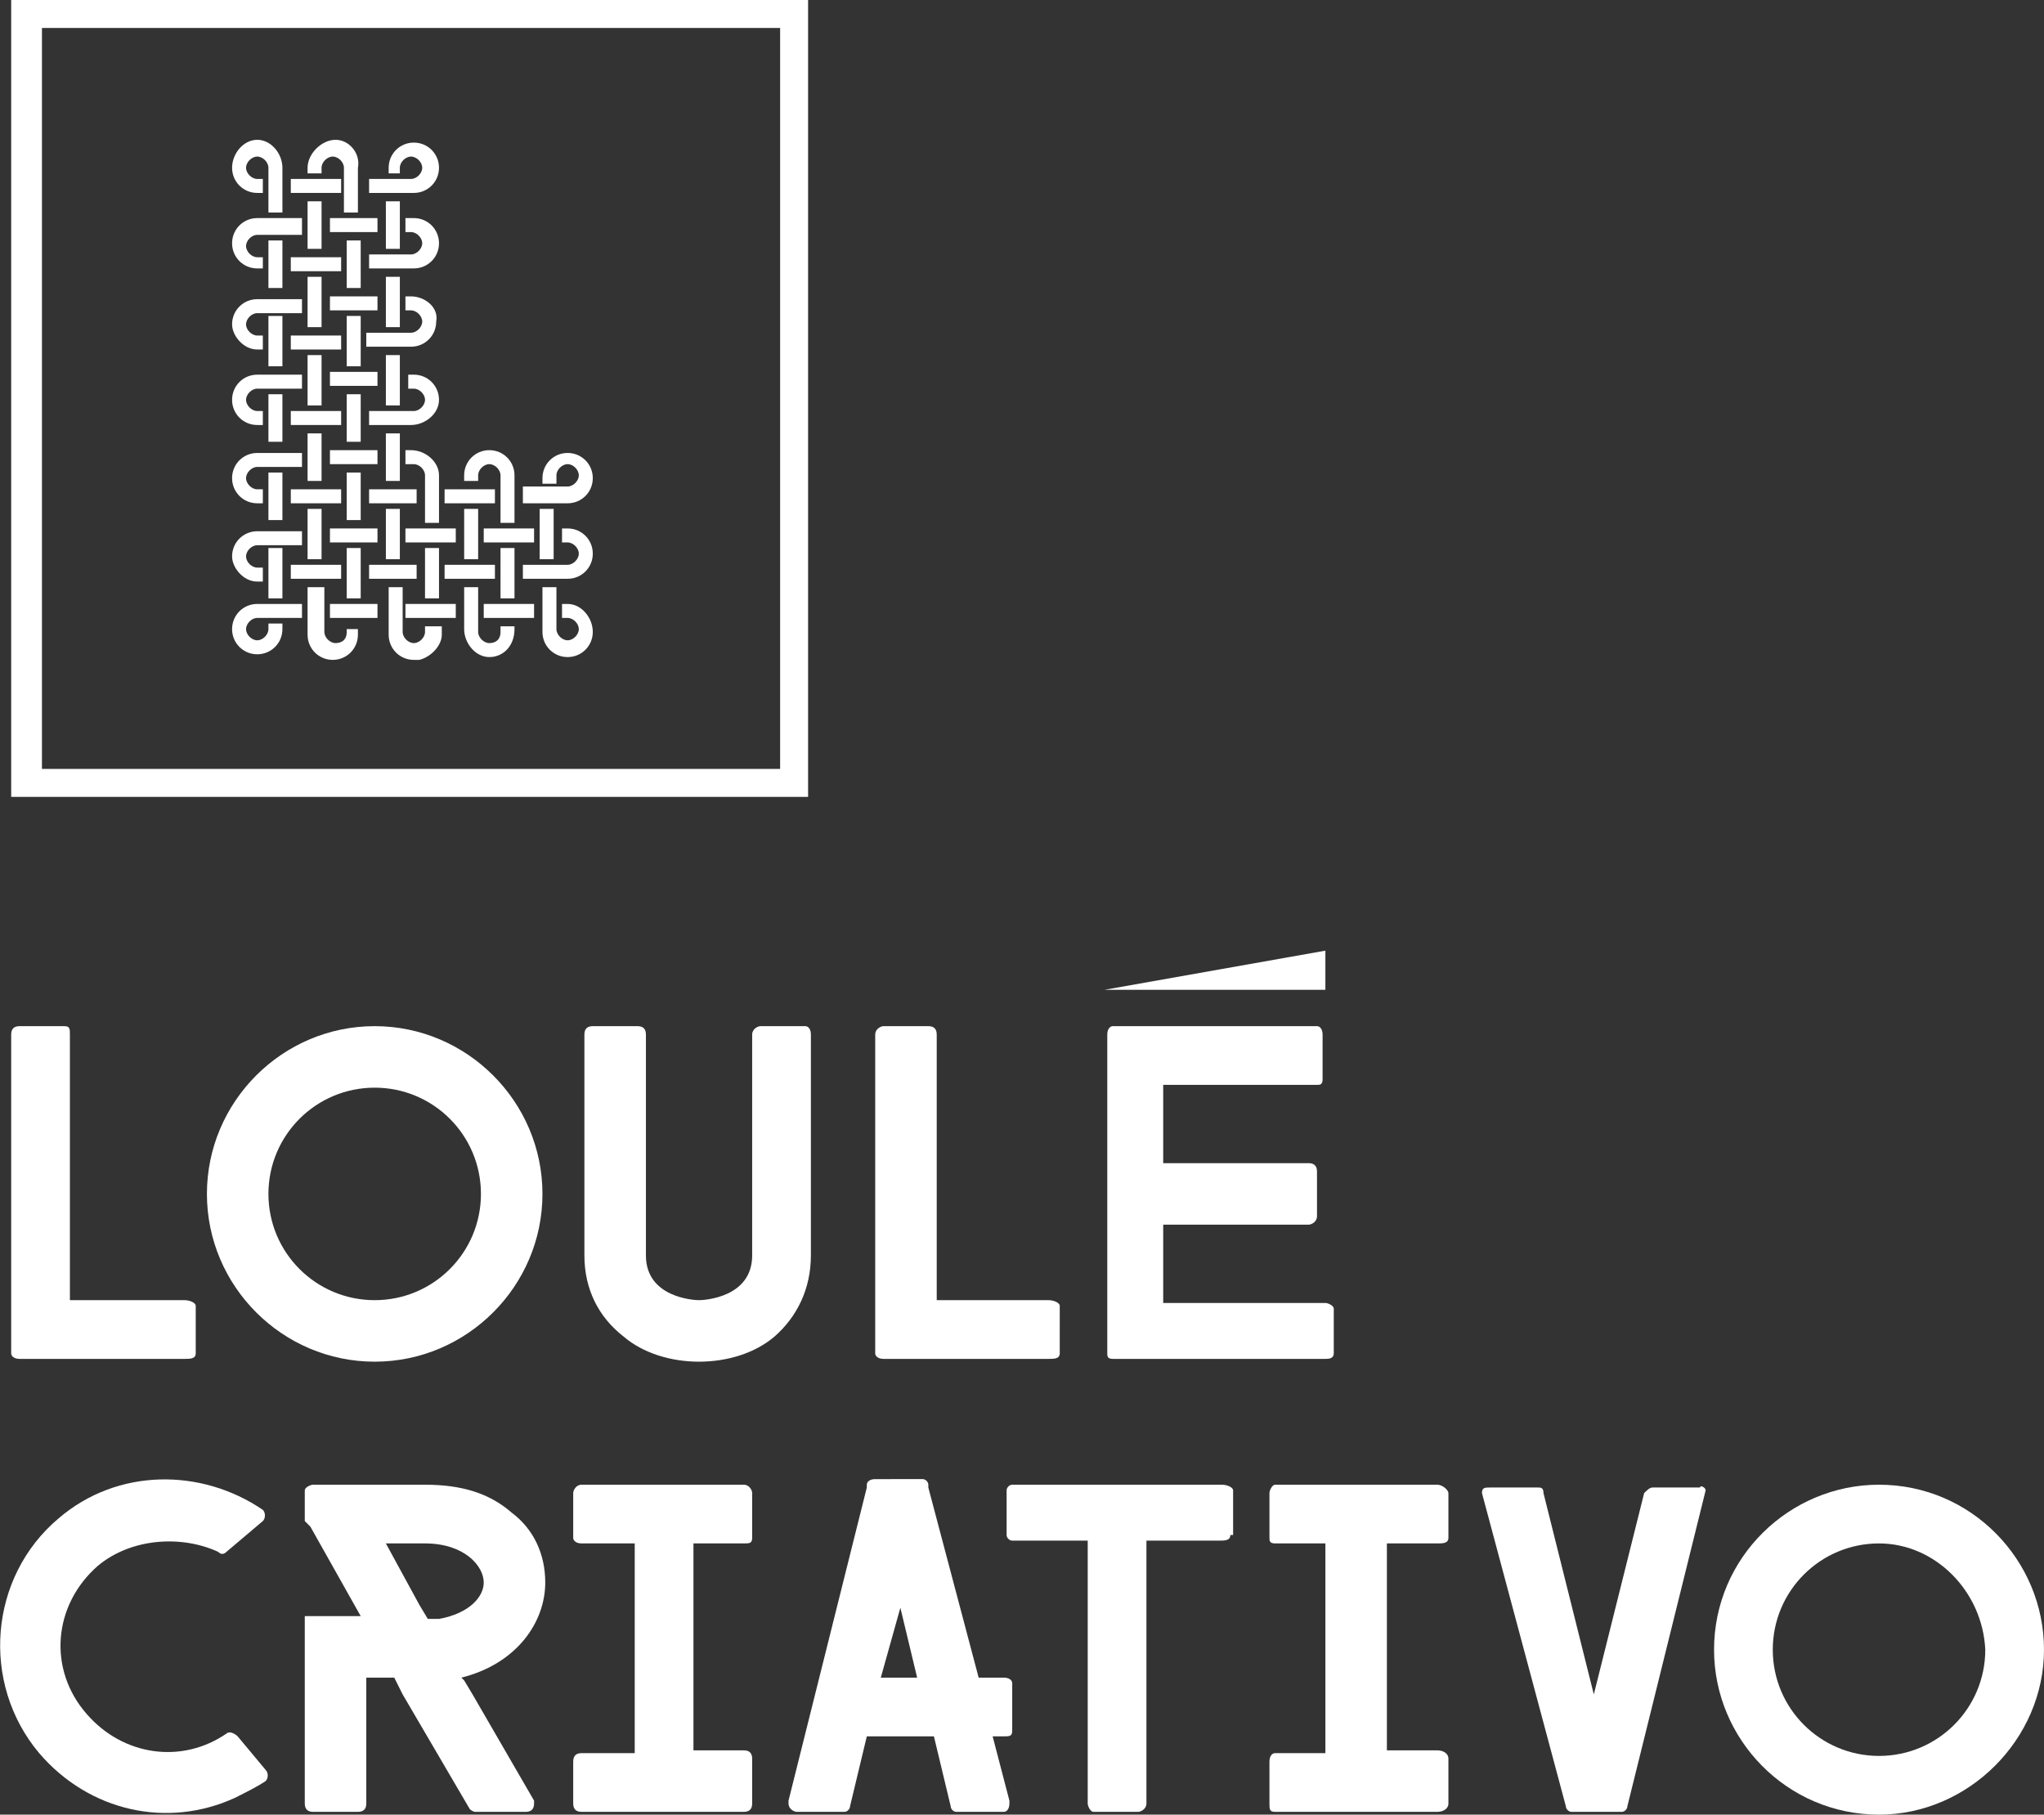
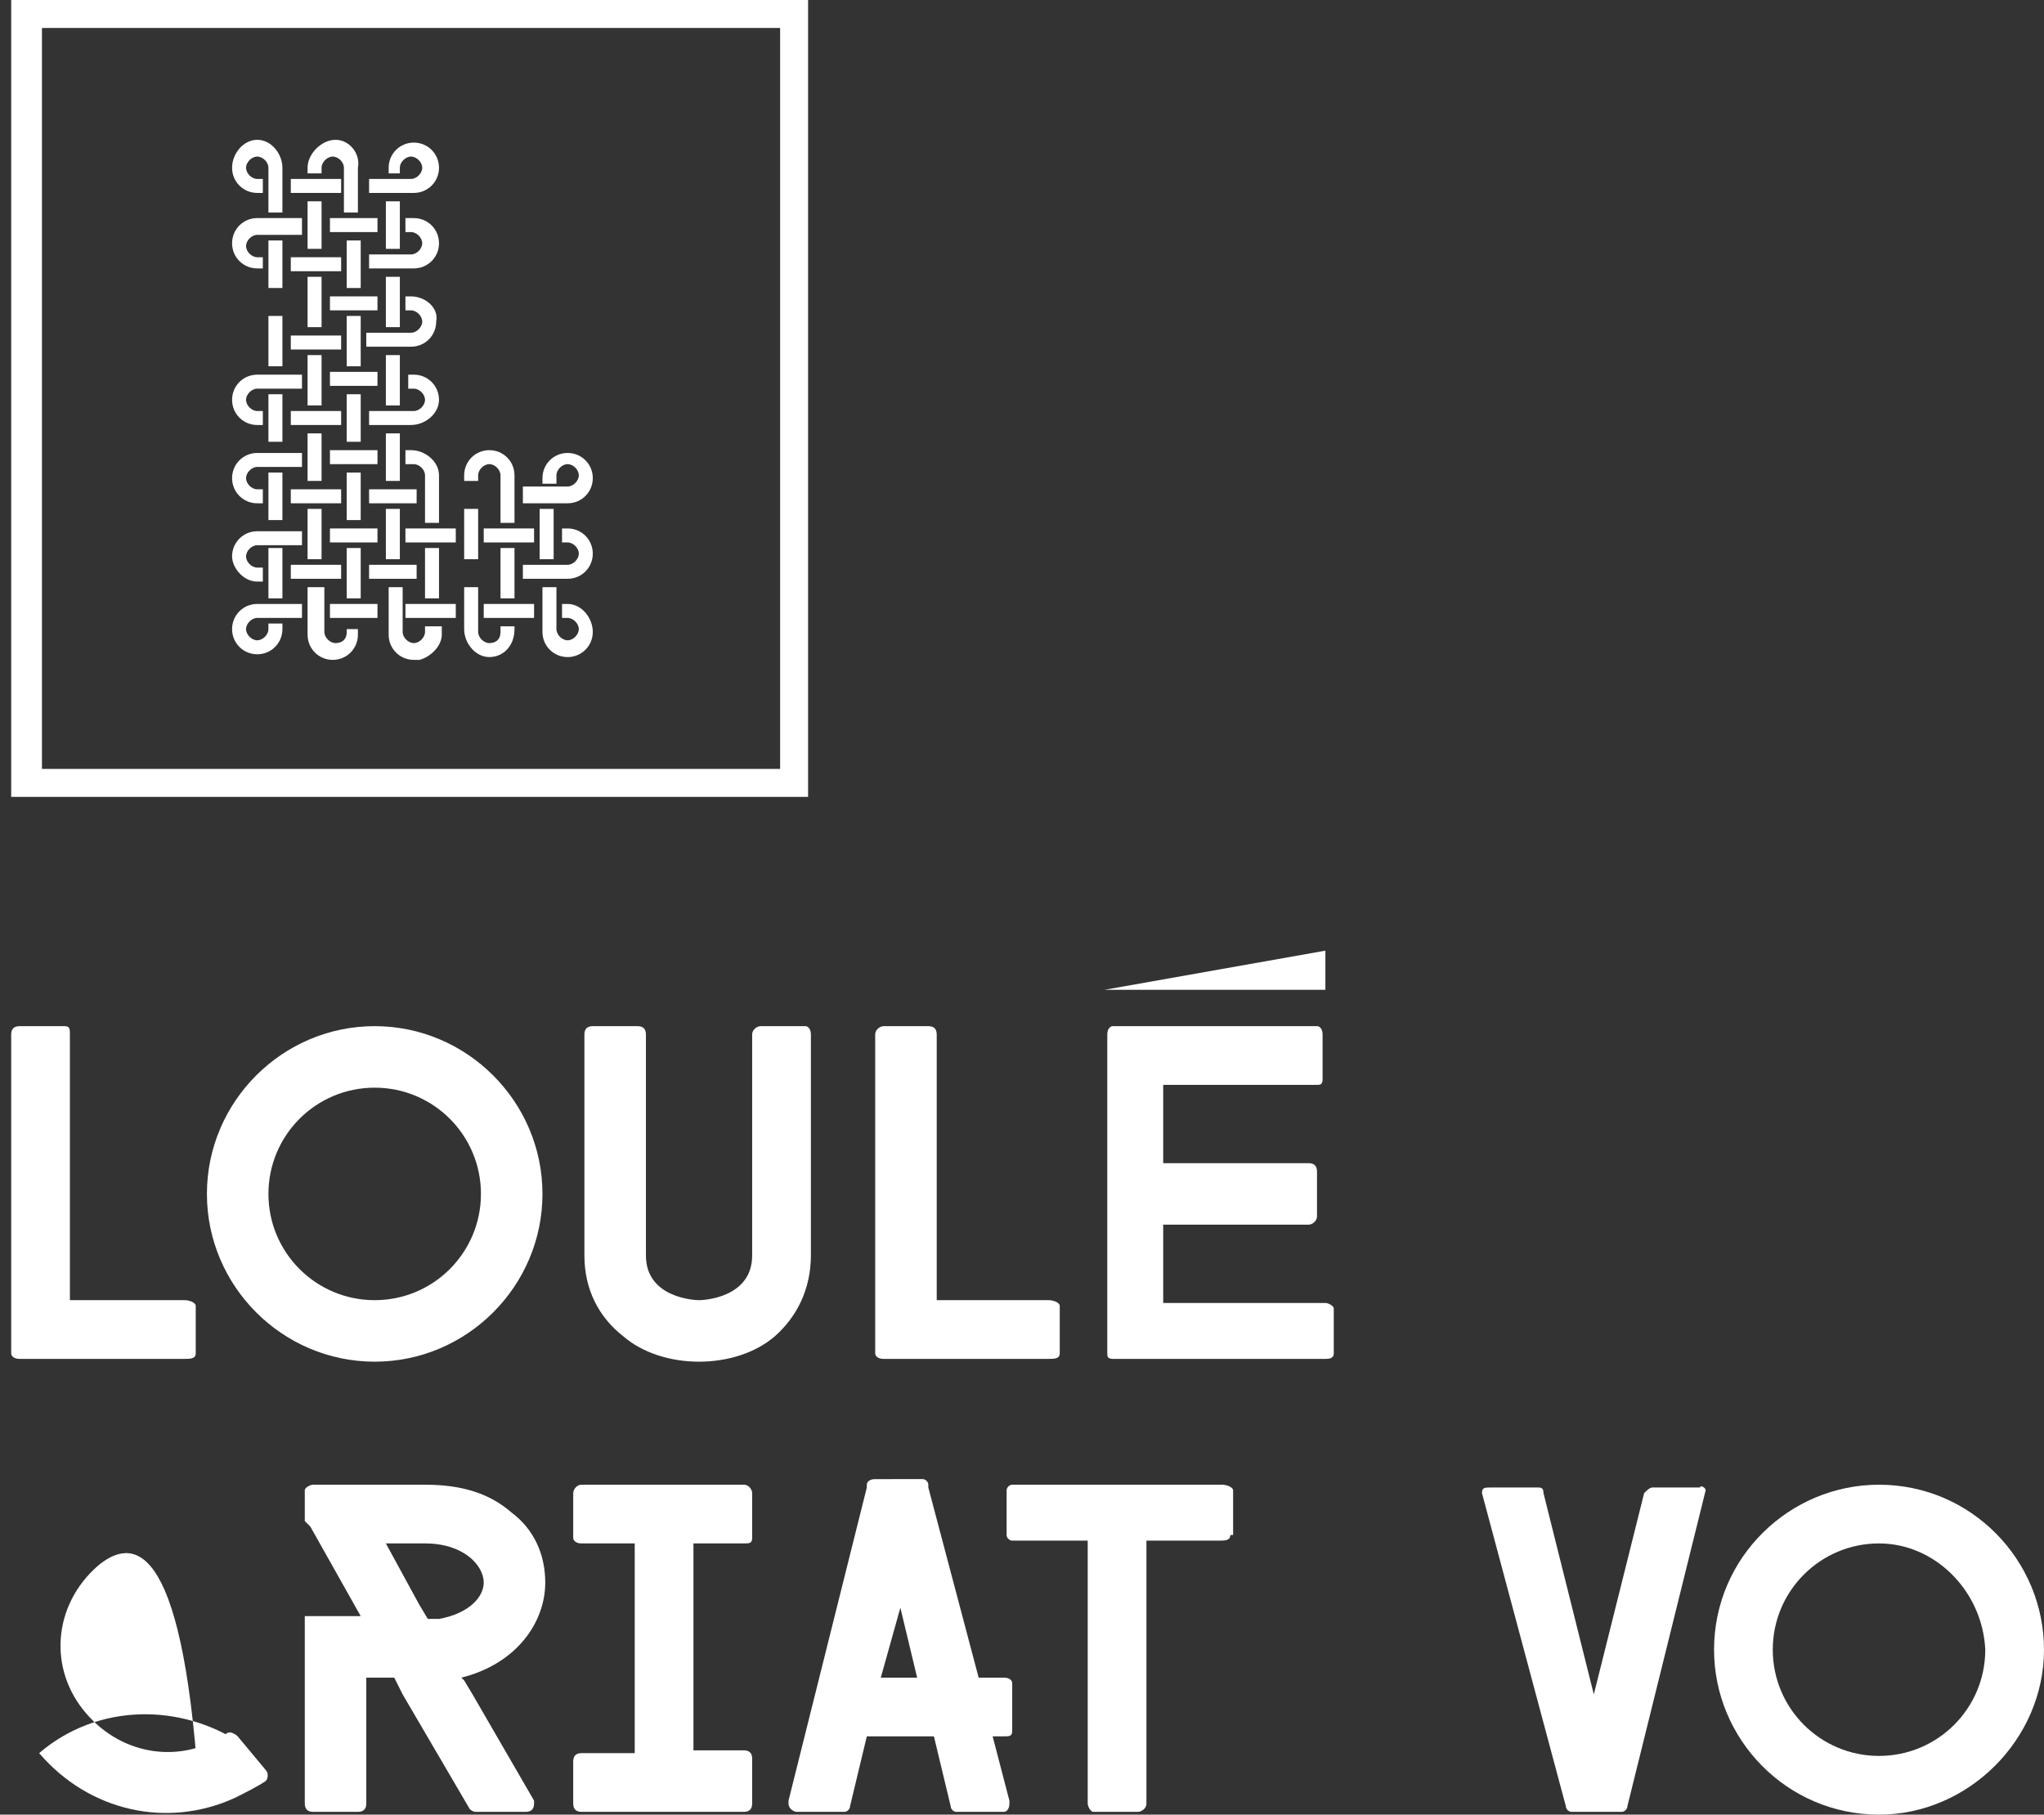
<svg xmlns="http://www.w3.org/2000/svg" version="1.1" id="Layer_1" x="0px" y="0px" viewBox="0 0 73.1 64.9" style="enable-background:new 0 0 73.1 64.9;" xml:space="preserve">
  <rect x="0" y="0" width="73.1" height="64.9" fill="#333333" stroke="none" />
  <style type="text/css">
	.st0{fill:#FFFFFF;}
</style>
  <g>
    <g>
      <path class="st0" d="M7,48.4c0,0.2-0.2,0.2-0.4,0.2H0.7c-0.2,0-0.3-0.1-0.3-0.2V37c0-0.2,0.1-0.3,0.3-0.3h1.6    c0.2,0,0.2,0.1,0.2,0.3v9.5h4.1c0.2,0,0.4,0.1,0.4,0.2V48.4z" />
      <path class="st0" d="M13.4,48.7c-3.3,0-6-2.7-6-6c0-3.3,2.7-6,6-6c3.3,0,6,2.7,6,6C19.4,46,16.7,48.7,13.4,48.7z M13.4,38.9    c-2.1,0-3.8,1.7-3.8,3.8c0,2.1,1.7,3.8,3.8,3.8c2.1,0,3.8-1.7,3.8-3.8C17.2,40.6,15.5,38.9,13.4,38.9z" />
      <path class="st0" d="M29,44.9c0,1.2-0.5,2.2-1.3,2.9C27,48.4,26,48.7,25,48.7c-1,0-2-0.3-2.7-0.9c-0.9-0.7-1.4-1.7-1.4-2.9V37    c0-0.2,0.1-0.3,0.3-0.3h1.6c0.2,0,0.3,0.1,0.3,0.3v7.9c0,1.5,1.7,1.6,1.9,1.6c0.2,0,1.9-0.1,1.9-1.6V37c0-0.2,0.2-0.3,0.3-0.3h1.6    c0.1,0,0.2,0.1,0.2,0.3V44.9z" />
      <path class="st0" d="M37.9,48.4c0,0.2-0.2,0.2-0.4,0.2h-5.9c-0.2,0-0.3-0.1-0.3-0.2V37c0-0.2,0.2-0.3,0.3-0.3h1.6    c0.2,0,0.3,0.1,0.3,0.3v9.5h4c0.2,0,0.4,0.1,0.4,0.2V48.4z" />
      <path class="st0" d="M47.7,48.4c0,0.2-0.2,0.2-0.3,0.2h-7.6c-0.2,0-0.2-0.1-0.2-0.2V37c0-0.2,0.1-0.3,0.2-0.3h7.3    c0.1,0,0.2,0.1,0.2,0.3v1.6c0,0.2-0.1,0.2-0.2,0.2h-5.5v2.8h5.2c0.2,0,0.3,0.1,0.3,0.3v1.6c0,0.2-0.2,0.3-0.3,0.3h-5.2v2.8h5.8    c0.1,0,0.3,0.1,0.3,0.2V48.4z" />
      <polygon class="st0" points="47.4,34 39.5,35.4 47.4,35.4   " />
    </g>
    <g>
-       <path class="st0" d="M1.4,62.7c-2.1-2.5-1.8-6.3,0.7-8.4c2.1-1.8,5.1-1.8,7.3-0.3l0,0l0,0c0.1,0.1,0.1,0.3,0,0.4l-1.3,1.1    c-0.1,0.1-0.2,0.1-0.3,0C6.5,54.9,4.7,55,3.5,56c-1.6,1.4-1.8,3.7-0.4,5.3c1.3,1.5,3.4,1.8,5,0.7c0,0,0,0,0,0    c0.1-0.1,0.3,0,0.4,0.1l1,1.2c0.1,0.1,0.1,0.3,0,0.4c0,0,0,0,0,0h0v0c-0.3,0.2-0.7,0.4-1.1,0.6C6,65.4,3.2,64.8,1.4,62.7z" />
+       <path class="st0" d="M1.4,62.7c2.1-1.8,5.1-1.8,7.3-0.3l0,0l0,0c0.1,0.1,0.1,0.3,0,0.4l-1.3,1.1    c-0.1,0.1-0.2,0.1-0.3,0C6.5,54.9,4.7,55,3.5,56c-1.6,1.4-1.8,3.7-0.4,5.3c1.3,1.5,3.4,1.8,5,0.7c0,0,0,0,0,0    c0.1-0.1,0.3,0,0.4,0.1l1,1.2c0.1,0.1,0.1,0.3,0,0.4c0,0,0,0,0,0h0v0c-0.3,0.2-0.7,0.4-1.1,0.6C6,65.4,3.2,64.8,1.4,62.7z" />
      <path class="st0" d="M19.1,64.4c0,0,0,0.1,0,0.1c0,0.2-0.1,0.3-0.3,0.3H17c-0.1,0-0.2-0.1-0.2-0.1l0,0l-2.4-4.1L14.1,60h-1v4.5    c0,0.2-0.1,0.3-0.3,0.3h-1.6c-0.2,0-0.3-0.1-0.3-0.3v-6.7h2l-1.8-3.2v0l-0.2-0.2v-1.1c0-0.1,0.2-0.2,0.3-0.2h4    c1.3,0,2.3,0.3,3.1,1c0.8,0.6,1.2,1.5,1.2,2.5c0,1.4-1,2.9-3,3.4l0.1,0.1l0.3,0.5L19.1,64.4L19.1,64.4z M15.3,57.9    c0.1,0,0.3,0,0.4,0c1.1-0.2,1.6-0.8,1.6-1.3c0-0.6-0.7-1.4-2.1-1.4h-1.4l1.2,2.2L15.3,57.9z" />
      <path class="st0" d="M24.8,55.1v7.5h1.8c0.2,0,0.3,0.1,0.3,0.3v1.6c0,0.2-0.1,0.3-0.3,0.3h-5.8c-0.2,0-0.3-0.1-0.3-0.3V63    c0-0.2,0.1-0.3,0.3-0.3h1.9v-7.5h-1.9c-0.2,0-0.3-0.1-0.3-0.2v-1.6c0-0.1,0.1-0.3,0.3-0.3h5.8c0.2,0,0.3,0.2,0.3,0.3v1.6    c0,0.2-0.1,0.2-0.3,0.2H24.8z" />
      <path class="st0" d="M36.2,61.9c0,0.2-0.1,0.2-0.3,0.2h-0.4l0.6,2.3l0,0.1v0c0,0.2-0.1,0.3-0.2,0.3h-1.7c-0.1,0-0.2-0.1-0.2-0.2    l0,0l-0.6-2.5h-2.4l-0.6,2.5c0,0,0,0,0,0c0,0.1-0.1,0.2-0.2,0.2h-1.7c-0.1,0-0.3-0.1-0.3-0.3v-0.1c0.1,0,0,0,0,0l2.8-11.2l0-0.1    c0-0.1,0.1-0.2,0.3-0.2H33c0.1,0,0.2,0.1,0.2,0.2l0,0.1L35,60h0.9c0.2,0,0.3,0.1,0.3,0.2V61.9z M32.8,60l-0.6-2.5L31.5,60H32.8z" />
      <path class="st0" d="M44,54.9c0,0.2-0.2,0.2-0.4,0.2h-2.6v9.4c0,0.2-0.2,0.3-0.3,0.3h-1.6c-0.1,0-0.2-0.2-0.2-0.3v-9.4h-2.7    c-0.1,0-0.2-0.1-0.2-0.2v-1.6c0-0.1,0.1-0.2,0.2-0.2h7.5c0.2,0,0.4,0.1,0.4,0.2V54.9z" />
-       <path class="st0" d="M49.6,55.1v7.5h1.8c0.2,0,0.4,0.1,0.4,0.3v1.6c0,0.2-0.2,0.3-0.4,0.3h-5.8c-0.2,0-0.2-0.1-0.2-0.3V63    c0-0.2,0.1-0.3,0.2-0.3h1.8v-7.5h-1.8c-0.2,0-0.2-0.1-0.2-0.2v-1.6c0-0.1,0.1-0.3,0.2-0.3h5.8c0.2,0,0.4,0.2,0.4,0.3v1.6    c0,0.2-0.2,0.2-0.4,0.2H49.6z" />
      <path class="st0" d="M61,53.3C61,53.4,61,53.4,61,53.3l-2.8,11.3c0,0,0,0,0,0c0,0.1-0.1,0.2-0.2,0.2h-1.8c-0.1,0-0.2-0.1-0.2-0.2    L53,53.4c0,0,0,0,0,0v0c0-0.2,0.1-0.2,0.3-0.2h1.7c0.1,0,0.2,0,0.2,0.2v0l1.8,7.2l1.8-7.2v0c0.1-0.1,0.2-0.2,0.3-0.2h1.7    C60.8,53.1,61,53.2,61,53.3z" />
      <path class="st0" d="M67.2,64.9c-3.3,0-5.9-2.7-5.9-5.9c0-3.3,2.7-5.9,5.9-5.9c3.3,0,5.9,2.7,5.9,5.9    C73.1,62.2,70.4,64.9,67.2,64.9z M67.2,55.2c-2.1,0-3.8,1.7-3.8,3.8c0,2.1,1.7,3.8,3.8,3.8c2.1,0,3.8-1.7,3.8-3.8    C70.9,56.9,69.2,55.2,67.2,55.2z" />
    </g>
    <g>
      <g>
        <g>
          <path class="st0" d="M28.9,28.5H0.4V0h28.5V28.5z M1.5,27.5h26.4V1H1.5V27.5z" />
        </g>
      </g>
      <g>
        <polygon class="st0" points="10.1,17.5 10.1,17.3 10.1,17 10.1,16.9 9.6,16.9 9.6,17 9.6,17.3 9.6,17.5 9.6,18 9.6,18.2      9.6,18.6 10.1,18.6 10.1,18.2 10.1,18    " />
        <polygon class="st0" points="11,18 11.5,18 11.7,18 12.2,18 12.2,17.5 11.7,17.5 11.5,17.5 11,17.5 10.9,17.5 10.4,17.5 10.4,18      10.9,18    " />
        <polygon class="st0" points="11,17 11,17 11,17.2 11.5,17.2 11.5,17 11.5,17 11.5,16.9 11.5,16.8 11.5,16.6 11.5,16.1 11.5,15.9      11.5,15.5 11,15.5 11,15.9 11,16.1 11,16.6 11,16.8 11,16.9    " />
        <polygon class="st0" points="11.5,18.9 11.5,18.7 11.5,18.2 11,18.2 11,18.7 11,18.9 11,19.4 11,19.5 11,20 11.5,20 11.5,19.5      11.5,19.4    " />
        <polygon class="st0" points="15.7,18.9 15.2,18.9 15,18.9 14.7,18.9 14.7,18.9 14.7,18.9 14.5,18.9 14.5,18.9 14.5,19.4      14.5,19.4 14.7,19.4 14.7,19.4 14.9,19.4 15,19.4 15.2,19.4 15.7,19.4 15.8,19.4 16.3,19.4 16.3,18.9 15.8,18.9    " />
        <polygon class="st0" points="14.3,18.9 14.3,18.7 14.3,18.2 13.8,18.2 13.8,18.7 13.8,18.9 13.8,19.4 13.8,19.5 13.8,20 14.3,20      14.3,19.5 14.3,19.4    " />
        <polygon class="st0" points="10.1,14.7 10.1,14.5 10.1,14.1 9.6,14.1 9.6,14.5 9.6,14.7 9.6,15.2 9.6,15.4 9.6,15.8 10.1,15.8      10.1,15.4 10.1,15.2    " />
        <polygon class="st0" points="16.6,18.9 16.6,18.9 16.6,19.4 16.6,19.4 16.6,20 17.1,20 17.1,19.6 17.1,19.6 17.1,18.7 17.1,18.7      17.1,18.2 16.6,18.2    " />
        <polygon class="st0" points="10.1,9.2 10.1,9 10.1,8.6 9.6,8.6 9.6,9 9.6,9.2 9.6,9.7 9.6,9.9 9.6,10.3 10.1,10.3 10.1,9.9      10.1,9.7    " />
        <polygon class="st0" points="10.9,9.7 11.7,9.7 11.7,9.7 12.2,9.7 12.2,9.2 11.5,9.2 11.5,9.2 11,9.2 11,9.2 10.4,9.2 10.4,9.7      10.9,9.7    " />
        <polygon class="st0" points="11,15.2 11.5,15.2 11.7,15.2 12.2,15.2 12.2,14.7 11.7,14.7 11.5,14.7 11,14.7 10.9,14.7 10.4,14.7      10.4,15.2 10.9,15.2    " />
        <polygon class="st0" points="11,11.5 11,11.7 11.5,11.7 11.5,11.5 11.5,11.5 11.5,11.2 11.5,11.1 11.5,10.6 11.5,10.4 11.5,9.9      11,9.9 11,10.4 11,10.6 11,11.1 11,11.2 11,11.5    " />
        <polygon class="st0" points="11.5,14.5 11.5,14 11.5,13.8 11.5,13.3 11.5,13.2 11.5,12.7 11,12.7 11,13.2 11,13.3 11,13.8 11,14      11,14.5    " />
        <polygon class="st0" points="11,12.5 11.5,12.5 11.7,12.5 12.2,12.5 12.2,12 11.7,12 11.5,12 11,12 10.9,12 10.4,12 10.4,12.5      10.9,12.5    " />
        <polygon class="st0" points="10.1,12 10.1,11.8 10.1,11.5 10.1,11.5 10.1,11.3 9.6,11.3 9.6,11.5 9.6,11.5 9.6,11.8 9.6,12      9.6,12.5 9.6,12.6 9.6,13.1 10.1,13.1 10.1,12.6 10.1,12.5    " />
        <polygon class="st0" points="12.2,20.2 11.7,20.2 11.5,20.2 11,20.2 10.9,20.2 10.4,20.2 10.4,20.7 10.9,20.7 11,20.7 11.5,20.7      11.7,20.7 12.2,20.7    " />
        <polygon class="st0" points="15.7,20.2 15.7,20.1 15.7,19.6 15.2,19.6 15.2,20.1 15.2,20.2 15.2,20.7 15.2,20.9 15.2,21.4      15.7,21.4 15.7,20.9 15.7,20.7    " />
        <polygon class="st0" points="14.7,20.7 14.9,20.7 14.9,20.2 14.7,20.2 14.7,20.2 14.5,20.2 14.5,20.2 14.3,20.2 13.8,20.2      13.6,20.2 13.2,20.2 13.2,20.7 13.6,20.7 13.8,20.7 14.3,20.7 14.5,20.7 14.5,20.7 14.7,20.7    " />
-         <polygon class="st0" points="17.7,20.2 17.2,20.2 17.1,20.2 16.6,20.2 16.4,20.2 15.9,20.2 15.9,20.7 16.4,20.7 16.6,20.7      17.1,20.7 17.2,20.7 17.7,20.7    " />
        <polygon class="st0" points="12.9,20.2 12.9,20.1 12.9,19.6 12.4,19.6 12.4,20.1 12.4,20.2 12.4,20.7 12.4,20.9 12.4,21.4      12.9,21.4 12.9,20.9 12.9,20.7    " />
        <path class="st0" d="M18.7,18h0.4h0.2h0.5H20h0.3v0c0.5,0,0.9-0.4,0.9-0.9c0-0.5-0.4-0.9-0.9-0.9c-0.5,0-0.9,0.4-0.9,0.9v0.2h0.5     V17c0-0.2,0.2-0.4,0.4-0.4c0.2,0,0.4,0.2,0.4,0.4c0,0.2-0.2,0.4-0.4,0.4H20h-0.2h-0.5h-0.2h-0.4V18z" />
        <polygon class="st0" points="19.3,18.2 19.3,18.7 19.3,18.9 19.3,19.4 19.3,19.6 19.3,20 19.8,20 19.8,19.6 19.8,19.4 19.8,18.9      19.8,18.7 19.8,18.2    " />
        <polygon class="st0" points="17.9,19.6 17.9,20.1 17.9,20.2 17.9,20.7 17.9,20.9 17.9,21.4 18.4,21.4 18.4,20.9 18.4,20.7      18.4,20.2 18.4,20.1 18.4,19.6    " />
        <polygon class="st0" points="10.1,20.2 10.1,20.1 10.1,19.6 9.6,19.6 9.6,20.1 9.6,20.2 9.6,20.7 9.6,20.9 9.6,21.4 10.1,21.4      10.1,20.9 10.1,20.7    " />
        <polygon class="st0" points="11.5,8.9 11.5,8.5 11.5,8.3 11.5,7.8 11.5,7.6 11.5,7.2 11,7.2 11,7.6 11,7.8 11,8.3 11,8.5 11,8.9         " />
        <polygon class="st0" points="12.4,7.8 12.4,7.8 11.8,7.8 11.8,8.3 12.2,8.3 12.2,8.3 13.1,8.3 13.1,8.3 13.5,8.3 13.5,7.8      12.9,7.8 12.9,7.8    " />
        <path class="st0" d="M14.5,7.8v0.5h0.2l0,0c0.2,0,0.4,0.2,0.4,0.4c0,0.2-0.2,0.4-0.4,0.4l0,0h-0.4l0,0h-0.5l0,0h-0.6v0.5h0.5l0,0     h0.9l0,0h0.2l0,0c0.5,0,0.9-0.4,0.9-0.9c0-0.5-0.4-0.9-0.9-0.9l0,0H14.5z" />
        <polygon class="st0" points="13.8,8.3 13.8,8.5 13.8,8.9 14.3,8.9 14.3,8.5 14.3,8.3 14.3,7.8 14.3,7.6 14.3,7.2 13.8,7.2      13.8,7.6 13.8,7.8    " />
        <path class="st0" d="M14.7,16.1h-0.2v0.5h0.1h0.1h0.1l0,0c0.2,0,0.4,0.2,0.4,0.4l0,0v0.2v0.2V18v0.2v0.5h0.5v-0.5V18v-0.5v-0.2     V17C15.7,16.5,15.2,16.1,14.7,16.1z" />
        <path class="st0" d="M9.2,7.8c-0.5,0-0.9,0.4-0.9,0.9c0,0.5,0.4,0.9,0.9,0.9l0,0h0.2V9.2H9.2l0,0C9,9.2,8.8,9,8.8,8.8     c0-0.2,0.2-0.4,0.4-0.4l0,0h0.2l0,0h0.9l0,0h0.5V7.8h-0.6l0,0H9.6l0,0H9.2L9.2,7.8z" />
        <polygon class="st0" points="10.4,6.9 10.9,6.9 10.9,6.9 11.7,6.9 11.7,6.9 12.2,6.9 12.2,6.4 11.5,6.4 11.5,6.4 11,6.4 11,6.4      10.4,6.4    " />
        <polygon class="st0" points="13.5,18.9 12.9,18.9 12.9,18.9 12.4,18.9 12.4,18.9 11.8,18.9 11.8,19.4 12.2,19.4 12.2,19.4      13.1,19.4 13.1,19.4 13.5,19.4    " />
        <path class="st0" d="M11.5,6.2V6c0-0.2,0.2-0.4,0.4-0.4c0.2,0,0.4,0.2,0.4,0.4v0.3v0.2v0.5v0.2v0.4h0.5V7.1V6.9V6.4V6.2V6     C12.9,5.5,12.5,5,12,5C11.5,5,11,5.5,11,6v0.2H11.5z" />
        <path class="st0" d="M14.3,6.2V6c0-0.2,0.2-0.4,0.4-0.4c0.2,0,0.4,0.2,0.4,0.4c0,0.2-0.2,0.4-0.4,0.4h-0.4l0,0h-0.5l0,0h-0.6v0.5     h0.5l0,0h0.9l0,0h0.2c0.5,0,0.9-0.4,0.9-0.9c0-0.5-0.4-0.9-0.9-0.9c-0.5,0-0.9,0.4-0.9,0.9l0,0.2H14.3z" />
        <path class="st0" d="M12.4,22.4v0.2c0,0.3-0.2,0.4-0.4,0.4c-0.2,0-0.4-0.2-0.4-0.4v-0.3v-0.2v-0.5v-0.2V21H11v0.5v0.2v0.5v0.2     v0.3l0,0c0,0.5,0.4,0.9,0.9,0.9c0.5,0,0.9-0.4,0.9-0.9l0,0v-0.2H12.4z" />
        <path class="st0" d="M10.8,21.6h-0.6l0,0H9.6l0,0H9.2c-0.5,0-0.9,0.4-0.9,0.9c0,0.5,0.4,0.9,0.9,0.9c0.5,0,0.9-0.4,0.9-0.9v-0.2     H9.6v0.2c0,0.2-0.2,0.4-0.4,0.4c-0.2,0-0.4-0.2-0.4-0.4c0-0.2,0.2-0.4,0.4-0.4h0.2h0.2h0.5h0.2h0.5L10.8,21.6z" />
        <path class="st0" d="M9.2,6.9h0.2V6.4H9.2C9,6.4,8.8,6.2,8.8,6c0-0.2,0.2-0.4,0.4-0.4c0.2,0,0.4,0.2,0.4,0.4v0.3v0.2v0.5v0.2v0.4     h0.5V7.1V6.9V6.4V6.2V6C10.1,5.5,9.7,5,9.2,5C8.7,5,8.3,5.5,8.3,6C8.3,6.5,8.7,6.9,9.2,6.9z" />
-         <polygon class="st0" points="15.9,18 16.4,18 16.6,18 17.1,18 17.2,18 17.7,18 17.7,17.5 17.2,17.5 17.1,17.5 16.6,17.5      16.4,17.5 15.9,17.5    " />
        <path class="st0" d="M9.2,20.8L9.2,20.8l0.2,0v-0.5H9.2l0,0c-0.2,0-0.4-0.2-0.4-0.4c0-0.2,0.2-0.4,0.4-0.4v0h0.2l0,0h0.9l0,0h0.5     l0-0.5h-0.6l0,0H9.6l0,0H9.2l0,0c-0.5,0-0.9,0.4-0.9,0.9C8.3,20.3,8.7,20.8,9.2,20.8z" />
        <path class="st0" d="M17.1,17.2V17l0,0c0-0.2,0.2-0.4,0.4-0.4c0.2,0,0.4,0.2,0.4,0.4l0,0v0.2v0.2V18v0.2v0.5h0.5v-0.5V18v-0.5     v-0.2V17h0c0-0.5-0.4-0.9-0.9-0.9c-0.5,0-0.9,0.4-0.9,0.9l0,0v0.2H17.1z" />
        <polygon class="st0" points="19.1,18.9 18.6,18.9 18.4,18.9 17.9,18.9 17.8,18.9 17.3,18.9 17.3,19.4 17.8,19.4 17.9,19.4      18.4,19.4 18.6,19.4 19.1,19.4    " />
        <path class="st0" d="M20.3,21.6h-0.2v0.5h0.2c0.2,0,0.4,0.2,0.4,0.4c0,0.2-0.2,0.4-0.4,0.4c-0.2,0-0.4-0.2-0.4-0.4v-0.2v-0.2     v-0.5v-0.2V21h-0.5v0.5v0.2v0.5v0.2v0.2c0,0.5,0.4,0.9,0.9,0.9c0.5,0,0.9-0.4,0.9-0.9C21.2,22.1,20.8,21.6,20.3,21.6z" />
        <path class="st0" d="M20.3,18.9h-0.2v0.5h0.2c0.2,0,0.4,0.2,0.4,0.4c0,0.2-0.2,0.4-0.4,0.4H20h-0.2h-0.5h-0.2h-0.4v0.5h0.4h0.2     h0.5H20h0.3c0.5,0,0.9-0.4,0.9-0.9C21.2,19.3,20.8,18.9,20.3,18.9z" />
        <polygon class="st0" points="19.1,21.6 18.6,21.6 18.4,21.6 17.9,21.6 17.8,21.6 17.3,21.6 17.3,22.1 17.8,22.1 17.9,22.1      18.4,22.1 18.6,22.1 19.1,22.1    " />
        <polygon class="st0" points="13.5,21.6 12.9,21.6 12.9,21.6 12.4,21.6 12.4,21.6 11.8,21.6 11.8,22.1 12.2,22.1 12.4,22.1      12.9,22.1 13.1,22.1 13.5,22.1    " />
        <path class="st0" d="M18.4,22.4h-0.5v0.2l0,0c0,0.3-0.2,0.4-0.4,0.4c-0.2,0-0.4-0.2-0.4-0.4l0,0v-0.2l0,0v-0.9l0,0V21h-0.5v0.6     l0,0v0.5l0,0v0.4l0,0c0,0.5,0.4,1,0.9,1c0.5,0,0.9-0.4,0.9-1h0V22.4z" />
        <polygon class="st0" points="12.4,9.7 12.4,9.9 12.4,10.3 12.9,10.3 12.9,9.9 12.9,9.7 12.9,9.2 12.9,9 12.9,8.6 12.4,8.6      12.4,9 12.4,9.2    " />
        <polygon class="st0" points="16.3,21.6 15.8,21.6 15.7,21.6 15.2,21.6 15,21.6 14.7,21.6 14.5,21.6 14.5,22.1 14.7,22.1      14.7,22.1 14.7,22.1 15,22.1 15.2,22.1 15.7,22.1 15.8,22.1 16.3,22.1    " />
        <path class="st0" d="M15.7,22.4h-0.5v0.2c0,0.2-0.2,0.4-0.4,0.4l0,0c-0.2,0-0.4-0.2-0.4-0.4v-0.3v-0.2v-0.5v-0.2V21h-0.5v0.5     l0,0.2v0.5v0.2v0.3h0c0,0.5,0.4,0.9,0.9,0.9l0,0c0.1,0,0.1,0,0.2,0c0.4-0.1,0.8-0.5,0.8-0.9l0,0V22.4z" />
        <polygon class="st0" points="14.8,17.5 14.7,17.5 14.7,17.5 14.6,17.5 14.5,17.5 14.3,17.5 13.8,17.5 13.6,17.5 13.2,17.5      13.2,18 13.6,18 13.8,18 14.3,18 14.5,18 14.7,18 14.9,18 14.9,17.5    " />
        <polygon class="st0" points="12.9,17.5 12.9,17.3 12.9,17.3 12.9,17 12.9,17 12.9,16.9 12.4,16.9 12.4,17 12.4,17 12.4,17.3      12.4,17.3 12.4,17.5 12.4,18 12.4,18.2 12.4,18.6 12.9,18.6 12.9,18.2 12.9,18    " />
        <polygon class="st0" points="12.9,15.8 12.9,15.4 12.9,15.2 12.9,14.7 12.9,14.5 12.9,14.1 12.4,14.1 12.4,14.5 12.4,14.7      12.4,15.2 12.4,15.4 12.4,15.8    " />
        <polygon class="st0" points="12.2,16.6 12.2,16.6 13.1,16.6 13.1,16.6 13.5,16.6 13.5,16.1 12.9,16.1 12.9,16.1 12.4,16.1      12.4,16.1 11.8,16.1 11.8,16.6    " />
        <polygon class="st0" points="13.8,11.1 13.8,11.2 13.8,11.5 13.8,11.6 13.8,11.7 14.3,11.7 14.3,11.6 14.3,11.5 14.3,11.2      14.3,11.1 14.3,10.6 14.3,10.4 14.3,9.9 13.8,9.9 13.8,10.4 13.8,10.6    " />
        <path class="st0" d="M15.7,14.3c0-0.5-0.4-0.9-0.9-0.9l0,0h-0.2v0.5h0.2l0,0c0.2,0,0.4,0.2,0.4,0.4c0,0.2-0.2,0.4-0.4,0.4l0,0     h-0.2h-0.2h-0.5h-0.2h-0.5v0.5h0.5h0.1h0.5h0.2h0.2l0,0C15.2,15.2,15.7,14.8,15.7,14.3z" />
        <polygon class="st0" points="13.8,15.5 13.8,15.9 13.8,16.1 13.8,16.6 13.8,16.8 13.8,17 13.8,17.1 13.8,17.2 14.3,17.2      14.3,17.1 14.3,17 14.3,16.8 14.3,16.6 14.3,16.1 14.3,15.9 14.3,15.5    " />
        <polygon class="st0" points="13.8,13.8 13.8,14 13.8,14.5 14.3,14.5 14.3,14 14.3,13.8 14.3,13.3 14.3,13.2 14.3,12.7 13.8,12.7      13.8,13.2 13.8,13.3    " />
-         <path class="st0" d="M9.2,12.5L9.2,12.5l0.2,0V12H9.2l0,0c-0.2,0-0.4-0.2-0.4-0.4c0-0.2,0.2-0.4,0.4-0.4h0.2l0,0h0.9l0,0h0.5     v-0.5h-0.6l0,0H9.6l0,0H9.2l0,0c-0.5,0-0.9,0.4-0.9,0.9C8.3,12,8.7,12.5,9.2,12.5z" />
        <path class="st0" d="M9.2,15.2L9.2,15.2h0.2v-0.5H9.2l0,0c-0.2,0-0.4-0.2-0.4-0.4c0-0.2,0.2-0.4,0.4-0.4l0,0h0.2l0,0h0.9l0,0h0.5     l0-0.5h-0.5h-0.2H9.6H9.4H9.2l0,0c-0.5,0-0.9,0.4-0.9,0.9C8.3,14.8,8.7,15.2,9.2,15.2z" />
        <polygon class="st0" points="12.2,13.8 12.2,13.8 13.1,13.8 13.1,13.8 13.5,13.8 13.5,13.3 13.1,13.3 12.9,13.3 12.4,13.3      12.2,13.3 11.8,13.3 11.8,13.8    " />
        <polygon class="st0" points="12.9,10.6 12.4,10.6 12.4,10.6 11.8,10.6 11.8,11.1 12.2,11.1 12.2,11.1 13.1,11.1 13.1,11.1      13.5,11.1 13.5,10.6 12.9,10.6    " />
        <polygon class="st0" points="12.9,13.1 12.9,12.6 12.9,12.5 12.9,12 12.9,11.8 12.9,11.5 12.9,11.5 12.9,11.3 12.4,11.3      12.4,11.5 12.4,11.5 12.4,11.8 12.4,12 12.4,12.5 12.4,12.6 12.4,13.1    " />
        <path class="st0" d="M14.7,10.6L14.7,10.6h-0.2v0.5h0.2c0.2,0,0.4,0.2,0.4,0.4c0,0.2-0.2,0.4-0.4,0.4l0,0h-0.2h-0.2h-0.5h-0.2     h-0.5v0.5h0.5h0.2h0.5h0.2h0.2v0c0.5,0,0.9-0.4,0.9-0.9C15.7,11,15.2,10.6,14.7,10.6z" />
        <path class="st0" d="M9.2,18h0.2v-0.5H9.2c-0.2,0-0.4-0.2-0.4-0.4c0-0.2,0.2-0.4,0.4-0.4h0.2l0,0h0.9l0,0h0.5v-0.5h-0.6l0,0H9.6     l0,0H9.2c-0.5,0-0.9,0.4-0.9,0.9C8.3,17.6,8.7,18,9.2,18z" />
      </g>
    </g>
  </g>
</svg>